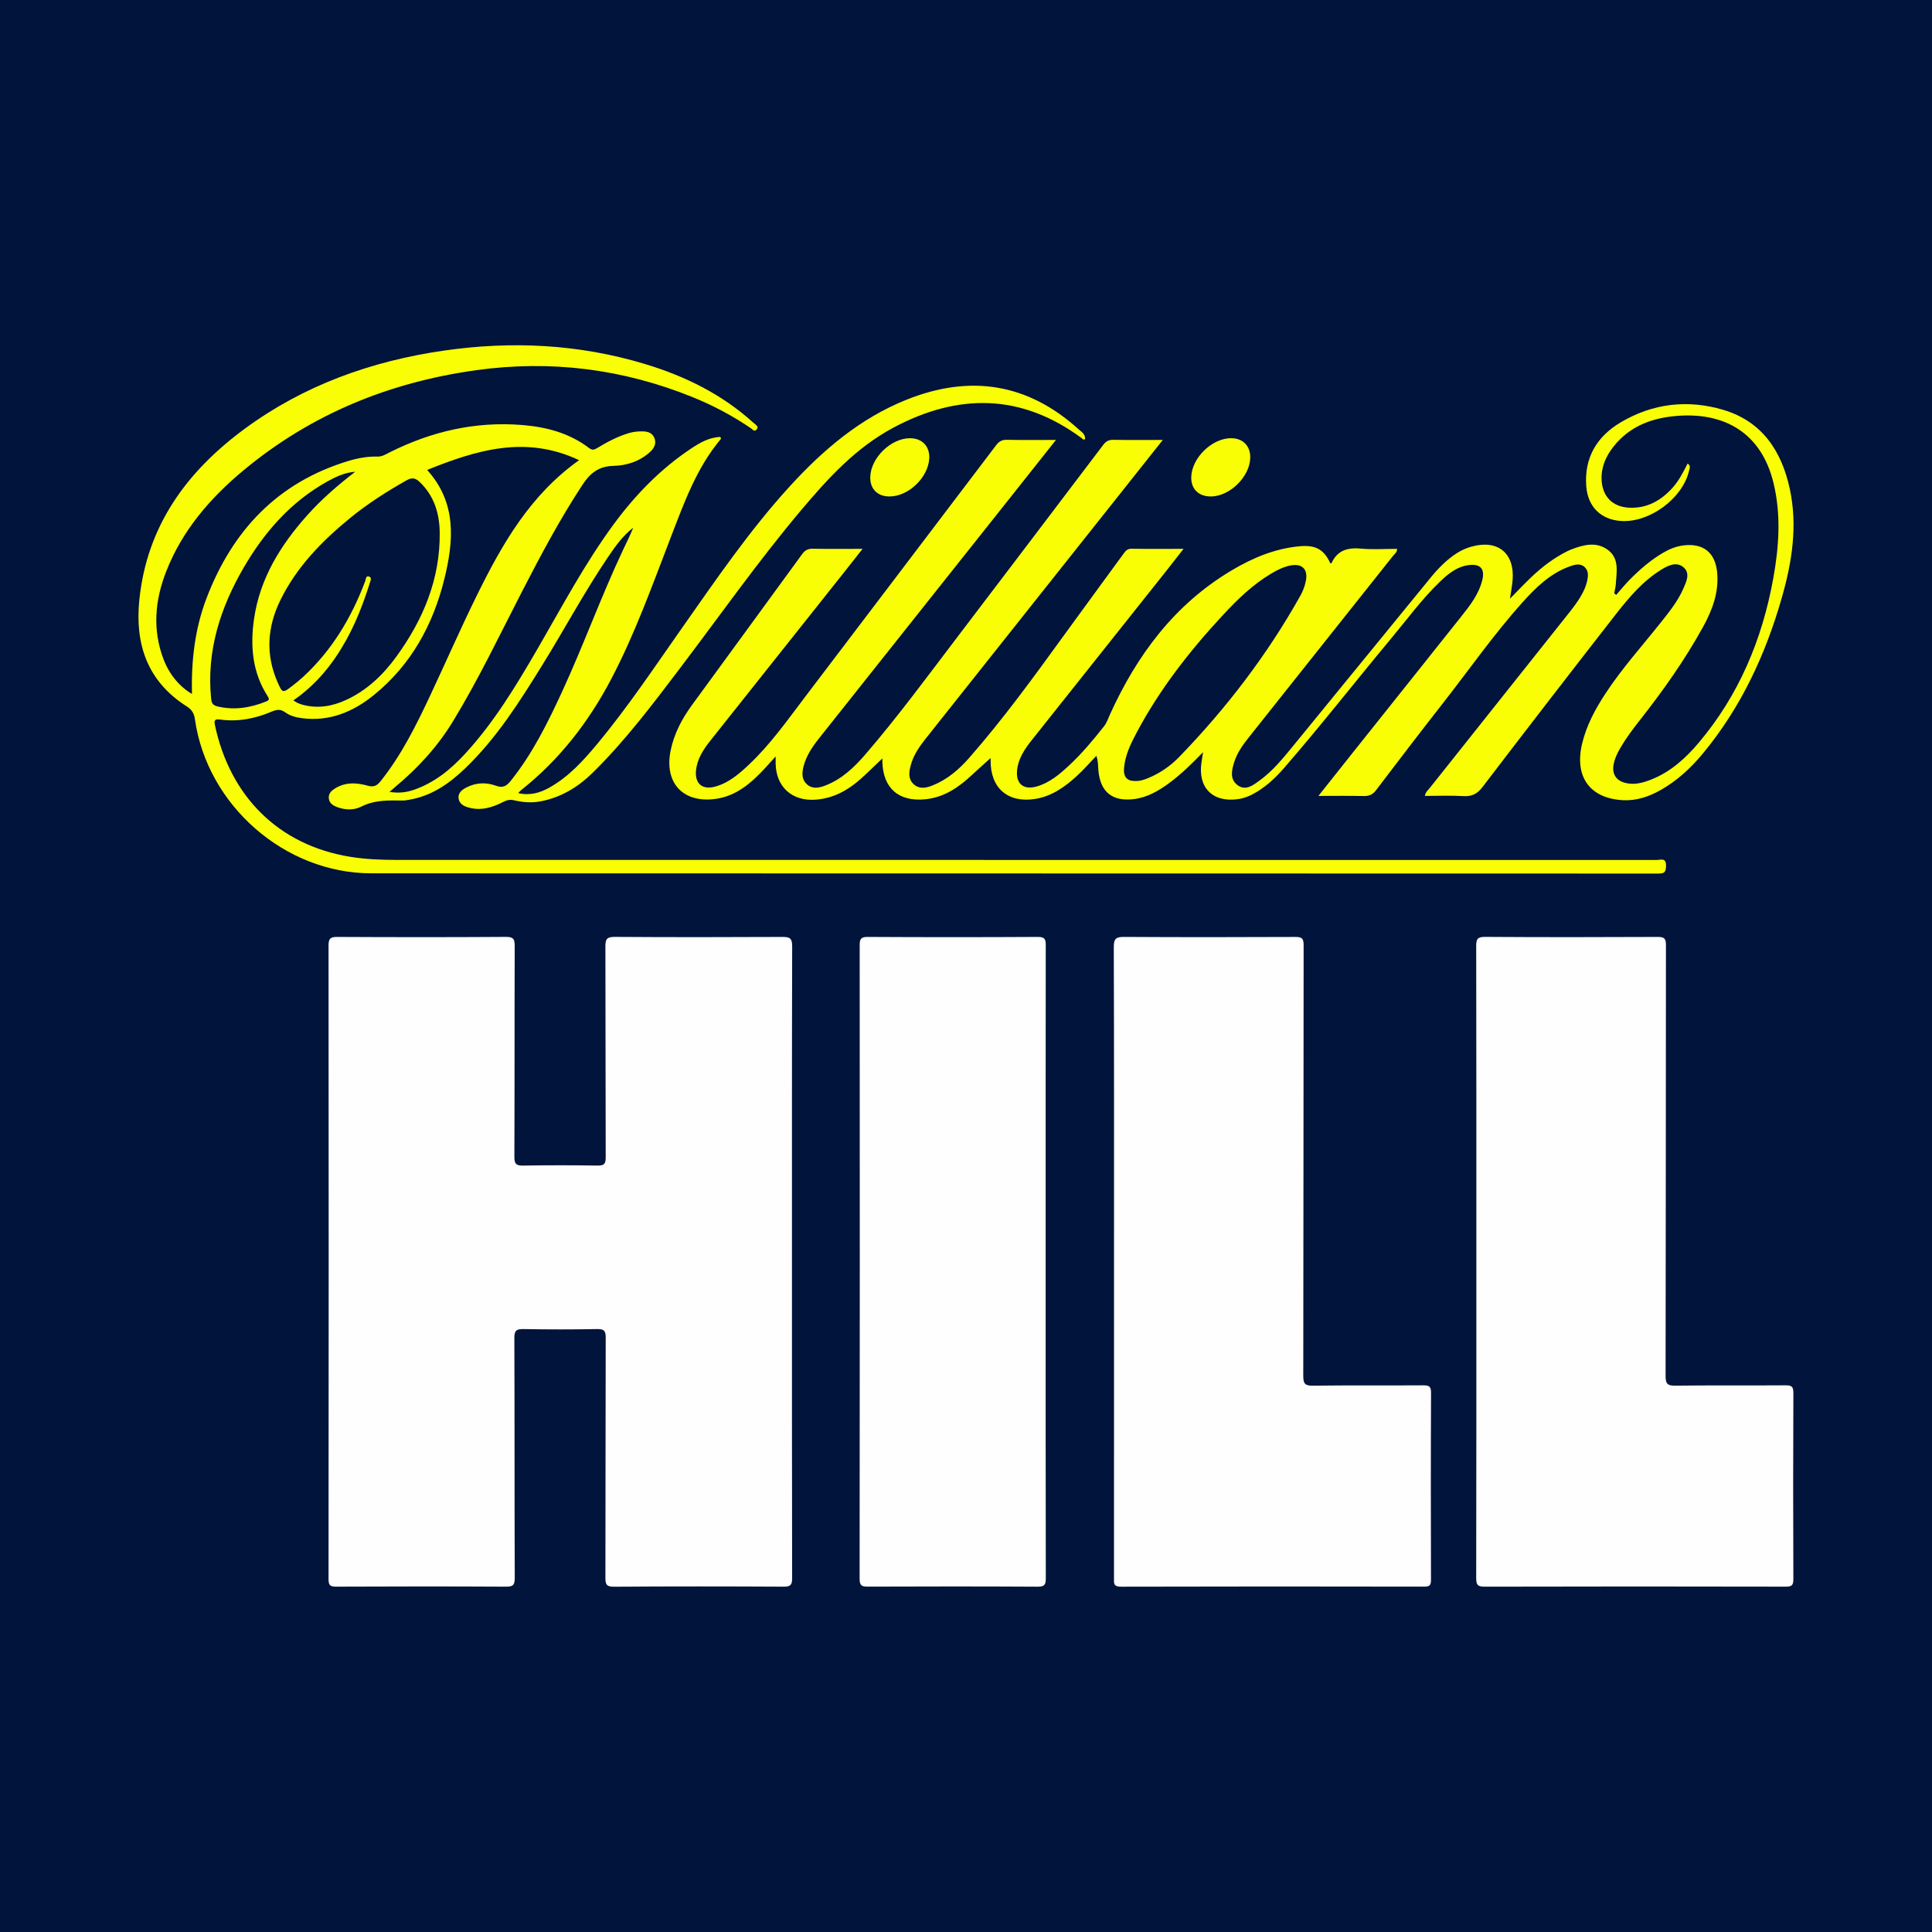
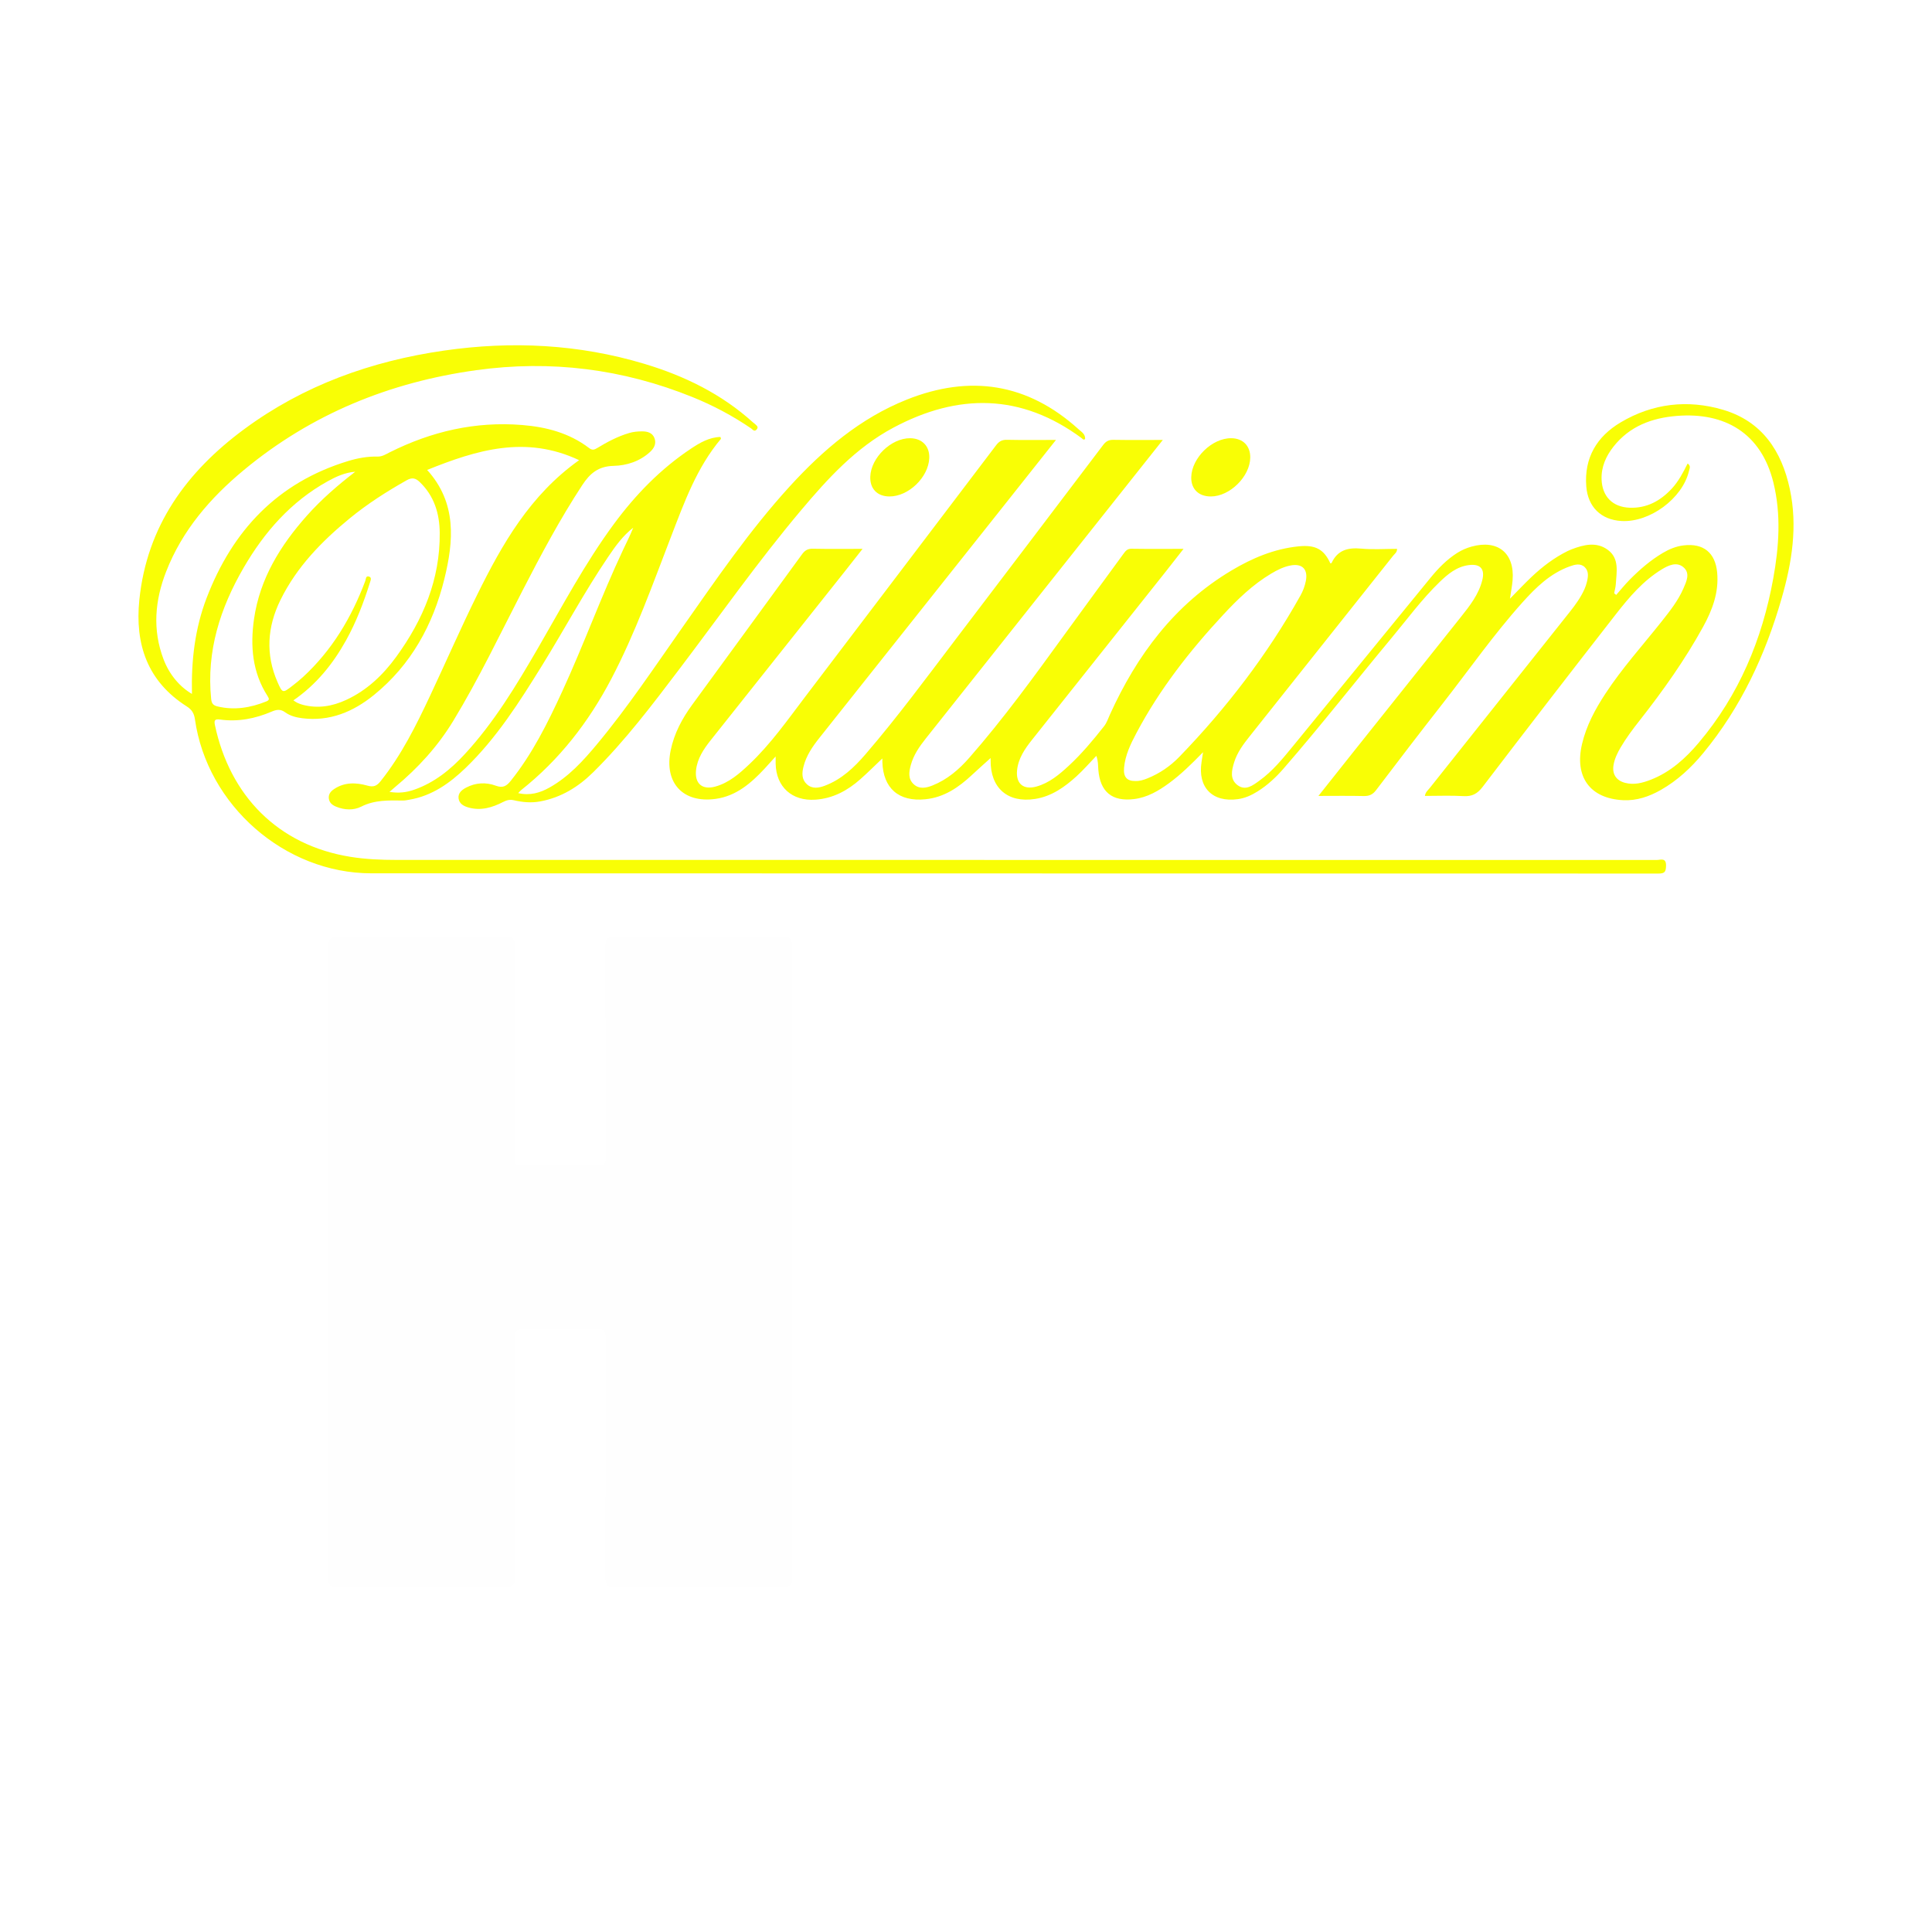
<svg xmlns="http://www.w3.org/2000/svg" version="1.1" id="Layer_1" x="0px" y="0px" width="200px" height="200px" viewBox="0 0 200 200" enable-background="new 0 0 200 200" xml:space="preserve">
-   <rect fill="#00143C" width="200" height="200" />
  <g>
    <path fill="#FEFEFE" d="M81.984,130.572c0,10.93-0.007,21.86,0.017,32.791c0.002,0.707-0.161,0.893-0.88,0.889   c-5.85-0.032-11.701-0.038-17.551,0.006c-0.812,0.006-0.901-0.261-0.899-0.958c0.023-8.276,0.005-16.552,0.032-24.828   c0.002-0.712-0.168-0.9-0.884-0.887c-2.539,0.048-5.08,0.046-7.619,0.001c-0.731-0.013-0.957,0.143-0.954,0.927   c0.033,8.276,0.008,16.552,0.042,24.828c0.003,0.775-0.208,0.915-0.936,0.911c-5.85-0.032-11.701-0.029-17.551-0.001   c-0.642,0.003-0.791-0.155-0.79-0.793c0.018-21.86,0.019-43.721,0-65.581c-0.001-0.712,0.183-0.89,0.893-0.886   c5.822,0.031,11.644,0.035,17.465-0.004c0.79-0.005,0.917,0.236,0.914,0.955c-0.027,7.277-0.005,14.555-0.034,21.832   c-0.003,0.726,0.204,0.899,0.904,0.887c2.568-0.042,5.137-0.04,7.705-0.001c0.665,0.01,0.846-0.162,0.844-0.838   c-0.026-7.277-0.006-14.555-0.032-21.832c-0.003-0.744,0.133-1.009,0.957-1.003c5.793,0.04,11.586,0.034,17.38,0.005   c0.747-0.004,1.001,0.141,0.999,0.961C81.974,108.826,81.985,119.699,81.984,130.572z" />
-     <path fill="#FEFEFE" d="M115.323,130.578c0-10.845,0.013-21.69-0.024-32.535c-0.003-0.898,0.254-1.059,1.087-1.054   c5.907,0.037,11.815,0.031,17.723,0.004c0.667-0.003,0.843,0.164,0.842,0.839c-0.021,14.869-0.008,29.738-0.037,44.607   c-0.002,0.837,0.21,1.015,1.021,1.005c3.795-0.048,7.591-0.009,11.387-0.034c0.601-0.004,0.823,0.093,0.82,0.775   c-0.031,6.45-0.025,12.9-0.007,19.35c0.001,0.539-0.11,0.714-0.689,0.713c-10.474-0.019-20.948-0.024-31.422,0.006   c-0.782,0.002-0.704-0.386-0.704-0.884C115.325,152.439,115.324,141.508,115.323,130.578z" />
-     <path fill="#FEFEFE" d="M152.832,130.566c0-10.874,0.007-21.747-0.016-32.621c-0.002-0.719,0.121-0.965,0.918-0.959   c5.965,0.04,11.929,0.034,17.894,0.005c0.686-0.003,0.831,0.197,0.83,0.851c-0.019,14.869-0.006,29.738-0.037,44.607   c-0.002,0.858,0.242,1.002,1.033,0.993c3.795-0.044,7.591-0.006,11.387-0.033c0.618-0.005,0.812,0.118,0.809,0.788   c-0.03,6.421-0.029,12.843-0.002,19.264c0.003,0.642-0.153,0.79-0.791,0.789c-10.388-0.022-20.777-0.024-31.165,0.003   c-0.729,0.002-0.878-0.195-0.877-0.894C152.839,152.428,152.832,141.497,152.832,130.566z" />
-     <path fill="#FEFEFE" d="M108.246,130.656c0,10.901-0.007,21.802,0.016,32.703c0.001,0.687-0.125,0.9-0.863,0.895   c-5.85-0.035-11.7-0.028-17.55-0.007c-0.618,0.002-0.863-0.085-0.862-0.806c0.023-21.859,0.021-43.718,0.007-65.577   c0-0.625,0.096-0.878,0.816-0.874c5.878,0.033,11.757,0.033,17.635,0c0.728-0.004,0.813,0.26,0.812,0.878   C108.241,108.797,108.246,119.726,108.246,130.656z" />
    <g>
      <path fill="#F9FE05" d="M185.282,50.622c-0.843-3.934-2.873-7-6.891-8.195c-3.679-1.094-7.318-0.671-10.633,1.305    c-2.446,1.457-3.782,3.656-3.547,6.629c0.168,2.112,1.523,3.452,3.643,3.574c2.925,0.167,6.309-2.327,6.984-5.161    c0.06-0.252,0.231-0.552-0.136-0.791c-0.462,0.924-0.934,1.837-1.636,2.595c-1.176,1.271-2.59,2.048-4.368,1.981    c-1.767-0.067-2.845-1.17-2.903-2.942c-0.042-1.289,0.459-2.401,1.233-3.383c1.668-2.116,3.97-2.972,6.568-3.18    c4.949-0.395,8.731,1.779,9.988,6.912c0.811,3.31,0.578,6.632-0.021,9.932c-1.144,6.302-3.547,12.053-7.71,16.987    c-1.371,1.625-2.936,3.04-4.958,3.829c-0.853,0.333-1.736,0.57-2.669,0.325c-0.924-0.242-1.359-0.916-1.191-1.863    c0.116-0.655,0.404-1.242,0.737-1.81c0.58-0.986,1.266-1.897,1.971-2.793c2.417-3.074,4.677-6.256,6.563-9.687    c0.957-1.74,1.646-3.565,1.454-5.621c-0.192-2.048-1.418-3.052-3.471-2.807c-0.782,0.093-1.486,0.385-2.152,0.779    c-1.285,0.761-2.405,1.732-3.448,2.79c-0.487,0.494-0.923,1.039-1.383,1.561c-0.07-0.06-0.14-0.119-0.21-0.179    c0.059-0.305,0.151-0.609,0.17-0.916c0.076-1.272,0.397-2.667-0.822-3.57c-1.178-0.872-2.496-0.538-3.758-0.056    c-0.133,0.051-0.264,0.106-0.392,0.169c-1.393,0.688-2.617,1.617-3.74,2.678c-0.726,0.686-1.408,1.417-2.244,2.264    c0.116-0.796,0.228-1.356,0.274-1.921c0.228-2.8-1.538-4.233-4.255-3.472c-0.526,0.147-1.022,0.363-1.48,0.653    c-1.071,0.68-1.949,1.578-2.745,2.552c-4.749,5.806-9.485,11.622-14.237,17.426c-1.066,1.302-2.129,2.617-3.511,3.609    c-0.669,0.48-1.413,1.072-2.242,0.456c-0.824-0.612-0.614-1.532-0.357-2.364c0.316-1.023,0.949-1.871,1.609-2.7    c4.955-6.227,9.906-12.457,14.853-18.69c0.16-0.201,0.425-0.364,0.399-0.711c-1.257,0-2.492,0.09-3.708-0.024    c-1.373-0.128-2.445,0.151-3.064,1.484c-0.013,0.029-0.082,0.032-0.125,0.047c-0.68-1.483-1.562-1.942-3.304-1.764    c-2.52,0.257-4.785,1.215-6.933,2.496c-5.909,3.524-9.793,8.761-12.587,14.917c-0.187,0.413-0.323,0.849-0.612,1.215    c-1.131,1.435-2.302,2.837-3.644,4.081c-0.985,0.912-2.016,1.782-3.347,2.154c-1.34,0.375-2.143-0.287-2.01-1.666    c0.12-1.243,0.807-2.237,1.556-3.18c4.611-5.808,9.23-11.61,13.844-17.415c0.59-0.743,1.17-1.494,1.836-2.344    c-1.916,0-3.655,0.016-5.394-0.011c-0.42-0.007-0.602,0.217-0.808,0.5c-2.048,2.811-4.111,5.612-6.153,8.428    c-3.148,4.34-6.295,8.682-9.834,12.718c-1.06,1.208-2.275,2.25-3.792,2.856c-0.643,0.257-1.353,0.418-1.942-0.115    c-0.613-0.556-0.507-1.277-0.313-1.99c0.284-1.042,0.881-1.906,1.539-2.736c6.774-8.533,13.549-17.066,20.324-25.599    c1.375-1.732,2.749-3.463,4.227-5.326c-1.82,0-3.465,0.018-5.11-0.011c-0.477-0.009-0.771,0.143-1.058,0.522    c-5.06,6.685-10.133,13.36-15.207,20.034c-3.072,4.041-6.082,8.132-9.394,11.983c-1.176,1.368-2.479,2.61-4.216,3.265    c-0.631,0.238-1.301,0.359-1.857-0.145c-0.549-0.497-0.526-1.153-0.357-1.826c0.286-1.136,0.927-2.07,1.639-2.967    c6.297-7.929,12.595-15.857,18.892-23.786c1.838-2.314,3.672-4.63,5.607-7.07c-1.821,0-3.448,0.022-5.075-0.013    c-0.515-0.011-0.818,0.161-1.125,0.567c-6.578,8.683-13.173,17.353-19.759,26.031c-1.828,2.408-3.566,4.889-5.775,6.979    c-1.039,0.983-2.117,1.93-3.537,2.322c-1.338,0.37-2.134-0.307-1.99-1.686c0.126-1.21,0.783-2.186,1.513-3.107    c4.591-5.787,9.19-11.568,13.786-17.352c0.624-0.786,1.242-1.577,1.942-2.466c-1.837,0-3.492,0.021-5.146-0.013    c-0.515-0.011-0.818,0.158-1.119,0.572c-3.788,5.212-7.602,10.405-11.397,15.613c-1.03,1.414-1.841,2.939-2.202,4.676    c-0.7,3.362,1.257,5.507,4.657,5.036c2.128-0.295,3.657-1.623,5.058-3.124c0.35-0.375,0.689-0.759,1.149-1.267    c0,0.396-0.003,0.567,0,0.738c0.046,2.415,1.696,3.902,4.111,3.736c1.823-0.125,3.325-0.94,4.656-2.118    c0.785-0.694,1.526-1.438,2.28-2.152c0,0.082-0.003,0.217,0,0.351c0.079,2.749,1.705,4.153,4.452,3.876    c1.952-0.196,3.449-1.234,4.827-2.52c0.65-0.606,1.316-1.195,1.928-1.749c0,0,0.001,0.111,0,0.222    c-0.034,2.873,1.762,4.458,4.609,4.013c1.696-0.265,3.052-1.225,4.285-2.347c0.724-0.659,1.37-1.406,2.051-2.113    c0.201,0.548,0.171,0.997,0.206,1.44c0.183,2.296,1.432,3.319,3.709,3.033c1.371-0.172,2.523-0.848,3.613-1.648    c1.236-0.907,2.327-1.98,3.518-3.203c-0.07,0.459-0.112,0.738-0.156,1.015c-0.412,2.635,1.132,4.211,3.763,3.845    c0.749-0.104,1.416-0.41,2.049-0.807c1.025-0.642,1.899-1.462,2.686-2.367c3.838-4.413,7.434-9.025,11.177-13.516    c1.624-1.949,3.126-4.005,4.957-5.775c0.866-0.838,1.789-1.612,3.051-1.767c1.183-0.146,1.666,0.402,1.382,1.552    c-0.367,1.484-1.29,2.653-2.212,3.813c-3.69,4.646-7.394,9.28-11.091,13.92c-1.183,1.484-2.36,2.972-3.662,4.612    c1.687,0,3.185-0.023,4.681,0.012c0.562,0.013,0.933-0.141,1.286-0.607c2.274-3,4.564-5.987,6.883-8.952    c2.741-3.503,5.289-7.159,8.262-10.475c1.392-1.552,2.888-3.02,4.918-3.744c0.499-0.178,1.086-0.354,1.538,0.084    c0.435,0.421,0.358,0.992,0.224,1.531c-0.062,0.247-0.139,0.494-0.243,0.726c-0.385,0.866-0.937,1.631-1.522,2.367    c-4.825,6.075-9.658,12.144-14.485,18.217c-0.195,0.245-0.469,0.453-0.519,0.841c1.37,0,2.686-0.057,3.993,0.02    c0.889,0.053,1.432-0.236,1.981-0.954c4.568-5.984,9.169-11.944,13.799-17.88c1.367-1.753,2.815-3.46,4.749-4.639    c0.689-0.42,1.53-0.811,2.229-0.229c0.752,0.625,0.317,1.496,0.005,2.216c-0.549,1.263-1.405,2.339-2.255,3.412    c-1.966,2.48-4.094,4.833-5.832,7.49c-1.05,1.604-1.95,3.278-2.398,5.163c-0.814,3.422,0.805,5.674,4.257,5.844    c1.399,0.069,2.696-0.378,3.906-1.067c1.708-0.974,3.125-2.293,4.367-3.797c3.912-4.734,6.447-10.174,8.128-16.038    C185.505,58.226,186.105,54.464,185.282,50.622z M122.084,78.346c-0.931,0.962-2.044,1.728-3.307,2.234    c-0.398,0.16-0.806,0.286-1.244,0.271c-0.875,0.008-1.254-0.413-1.17-1.374c0.115-1.305,0.681-2.464,1.28-3.595    c2.39-4.515,5.509-8.499,8.972-12.229c1.497-1.612,3.07-3.136,4.975-4.272c0.638-0.381,1.296-0.713,2.036-0.848    c1.19-0.217,1.792,0.407,1.554,1.611c-0.106,0.535-0.296,1.04-0.561,1.513C131.19,67.781,126.959,73.309,122.084,78.346z" />
      <path fill="#F9FE05" d="M171.497,89.025c-43.502-0.009-87.004-0.009-130.505-0.007c-1.57,0-3.136-0.068-4.688-0.315    c-7.551-1.203-12.516-6.36-14.056-13.65c-0.102-0.484-0.01-0.641,0.529-0.566c1.855,0.258,3.634-0.09,5.34-0.818    c0.507-0.216,0.91-0.291,1.41,0.073c0.502,0.366,1.126,0.529,1.76,0.609c2.853,0.358,5.279-0.667,7.425-2.407    c3.844-3.118,6.114-7.265,7.282-11.984c0.975-3.943,1.314-7.9-1.776-11.312c5.109-2.061,10.194-3.623,15.731-1.012    c-5.071,3.603-7.959,8.676-10.556,13.941c-1.698,3.443-3.234,6.966-4.868,10.441c-1.455,3.095-2.973,6.154-5.126,8.851    c-0.386,0.483-0.721,0.639-1.347,0.462c-1.174-0.33-2.369-0.381-3.457,0.345c-0.344,0.229-0.61,0.522-0.555,0.985    c0.055,0.458,0.379,0.691,0.758,0.847c0.86,0.355,1.809,0.394,2.588-0.002c1.396-0.709,2.841-0.654,4.31-0.636    c0.225,0.003,0.453-0.045,0.677-0.083c2.351-0.4,4.19-1.709,5.854-3.318c3.189-3.083,5.541-6.792,7.855-10.527    c2.325-3.752,4.407-7.653,6.886-11.312c0.742-1.096,1.51-2.174,2.582-3.001c-0.313,0.79-0.695,1.539-1.053,2.298    c-2.268,4.816-4.076,9.83-6.303,14.663c-1.491,3.236-3.068,6.423-5.313,9.231c-0.446,0.559-0.821,0.783-1.555,0.513    c-1.019-0.375-2.085-0.322-3.07,0.197c-0.433,0.228-0.857,0.558-0.785,1.119c0.07,0.539,0.503,0.79,0.999,0.934    c1.296,0.377,2.483,0.017,3.62-0.567c0.372-0.191,0.69-0.273,1.117-0.174c0.89,0.208,1.795,0.29,2.715,0.119    c2.153-0.399,3.93-1.487,5.461-2.995c3.344-3.294,6.161-7.032,8.987-10.76c4.152-5.477,8.109-11.102,12.539-16.365    c2.783-3.306,5.687-6.494,9.565-8.566c6.705-3.583,13.234-3.556,19.498,1.079c0.089,0.066,0.183,0.238,0.358,0.092    c0.037-0.516-0.383-0.745-0.68-1.014c-5.272-4.774-11.236-5.677-17.77-3.071c-4.823,1.924-8.675,5.206-12.126,8.987    c-4.165,4.562-7.637,9.657-11.179,14.696c-2.853,4.058-5.603,8.191-8.784,12.008c-1.427,1.713-2.926,3.359-4.903,4.47    c-0.978,0.549-2.01,0.862-3.243,0.58c0.138-0.145,0.203-0.23,0.284-0.295c3.978-3.148,7.009-7.06,9.356-11.534    c2.492-4.752,4.282-9.795,6.206-14.784c1.361-3.529,2.649-7.102,5.138-10.058c0.019-0.023-0.024-0.099-0.052-0.2    c-1.156,0.034-2.119,0.594-3.037,1.205c-3.147,2.093-5.743,4.764-7.978,7.792c-3.002,4.068-5.36,8.533-7.889,12.892    c-2.233,3.848-4.522,7.656-7.561,10.948c-1.488,1.612-3.156,2.96-5.262,3.69c-0.784,0.272-1.577,0.372-2.529,0.215    c0.261-0.226,0.422-0.369,0.588-0.507c2.362-1.965,4.406-4.197,6.012-6.84c2.651-4.362,4.839-8.965,7.172-13.493    c1.918-3.722,3.884-7.413,6.187-10.922c0.81-1.234,1.685-1.949,3.243-1.986c1.357-0.032,2.7-0.465,3.762-1.432    c0.422-0.384,0.692-0.874,0.46-1.454c-0.219-0.547-0.72-0.686-1.268-0.686c-0.457,0-0.902,0.038-1.349,0.171    c-1.187,0.351-2.264,0.924-3.312,1.56c-0.294,0.178-0.507,0.243-0.829-0.002c-2.042-1.557-4.417-2.183-6.928-2.387    c-4.847-0.395-9.396,0.663-13.718,2.828c-0.4,0.201-0.77,0.453-1.269,0.44c-1.032-0.026-2.048,0.162-3.032,0.461    c-7.31,2.221-11.978,7.194-14.655,14.189c-1.207,3.154-1.594,6.459-1.513,9.921c-1.292-0.759-2.345-2.021-2.939-3.582    c-1.165-3.061-0.897-6.102,0.271-9.092c1.664-4.26,4.558-7.61,8.019-10.484c7.002-5.815,15.105-9.113,24.085-10.358    c7.709-1.069,15.166-0.131,22.375,2.784c2.143,0.866,4.175,1.946,6.086,3.253c0.16,0.11,0.315,0.384,0.56,0.102    c0.238-0.273-0.013-0.401-0.161-0.557c-0.058-0.061-0.136-0.103-0.2-0.16c-3.254-2.95-7.097-4.827-11.257-6.077    c-6.802-2.044-13.734-2.384-20.739-1.374c-7.532,1.086-14.536,3.59-20.694,8.137C19.309,48.837,15.21,54.453,14.426,62.08    c-0.475,4.626,0.839,8.461,4.907,11.048c0.545,0.347,0.761,0.732,0.847,1.337c1.263,8.889,9.284,15.937,18.255,15.941    c44.415,0.018,88.83,0.007,133.245,0.025c0.664,0,0.772-0.191,0.788-0.805C172.491,88.748,171.901,89.025,171.497,89.025z     M42.108,49.712c0.57-0.321,0.93-0.205,1.34,0.187c1.501,1.435,2.052,3.264,2.072,5.258c0.047,4.807-1.719,9.005-4.495,12.825    c-1.373,1.889-3.034,3.477-5.189,4.473c-1.438,0.665-2.925,0.916-4.485,0.508c-0.191-0.05-0.379-0.121-0.56-0.201    c-0.122-0.054-0.23-0.14-0.42-0.26c2.373-1.635,4.092-3.767,5.451-6.212c1.055-1.899,1.826-3.915,2.473-5.981    c0.07-0.225,0.231-0.559-0.14-0.637c-0.301-0.063-0.273,0.286-0.347,0.482c-1.422,3.784-3.449,7.177-6.448,9.936    c-0.356,0.327-0.736,0.63-1.119,0.926c-0.964,0.746-1.003,0.757-1.512-0.406c-1.255-2.871-1.066-5.711,0.301-8.494    c1.683-3.427,4.281-6.088,7.191-8.47C38.053,52.145,40.044,50.875,42.108,49.712z M21.859,72.351    c-0.501-4.944,0.938-9.414,3.378-13.608c2.138-3.675,4.882-6.804,8.656-8.905c0.889-0.495,1.814-0.925,2.88-1.002    c-1.796,1.383-3.494,2.849-4.991,4.53c-2.755,3.094-4.886,6.531-5.486,10.712c-0.401,2.792-0.179,5.523,1.406,7.985    c0.185,0.287,0.193,0.417-0.151,0.555c-1.625,0.65-3.277,0.925-5.015,0.516C22.074,73.026,21.908,72.837,21.859,72.351z" />
      <path fill="#F9FE05" d="M90.091,49.342c-0.046,1.251,0.718,2.044,1.977,2.052c1.973,0.012,4.042-1.973,4.13-3.963    c0.054-1.23-0.741-2.059-1.982-2.067C92.257,45.35,90.163,47.37,90.091,49.342z" />
      <path fill="#F9FE05" d="M125.353,51.394c1.962-0.007,4.045-2.062,4.073-4.018c0.017-1.206-0.745-1.995-1.949-2.013    c-1.986-0.031-4.117,2.036-4.16,4.034C123.291,50.625,124.079,51.398,125.353,51.394z" />
    </g>
  </g>
</svg>